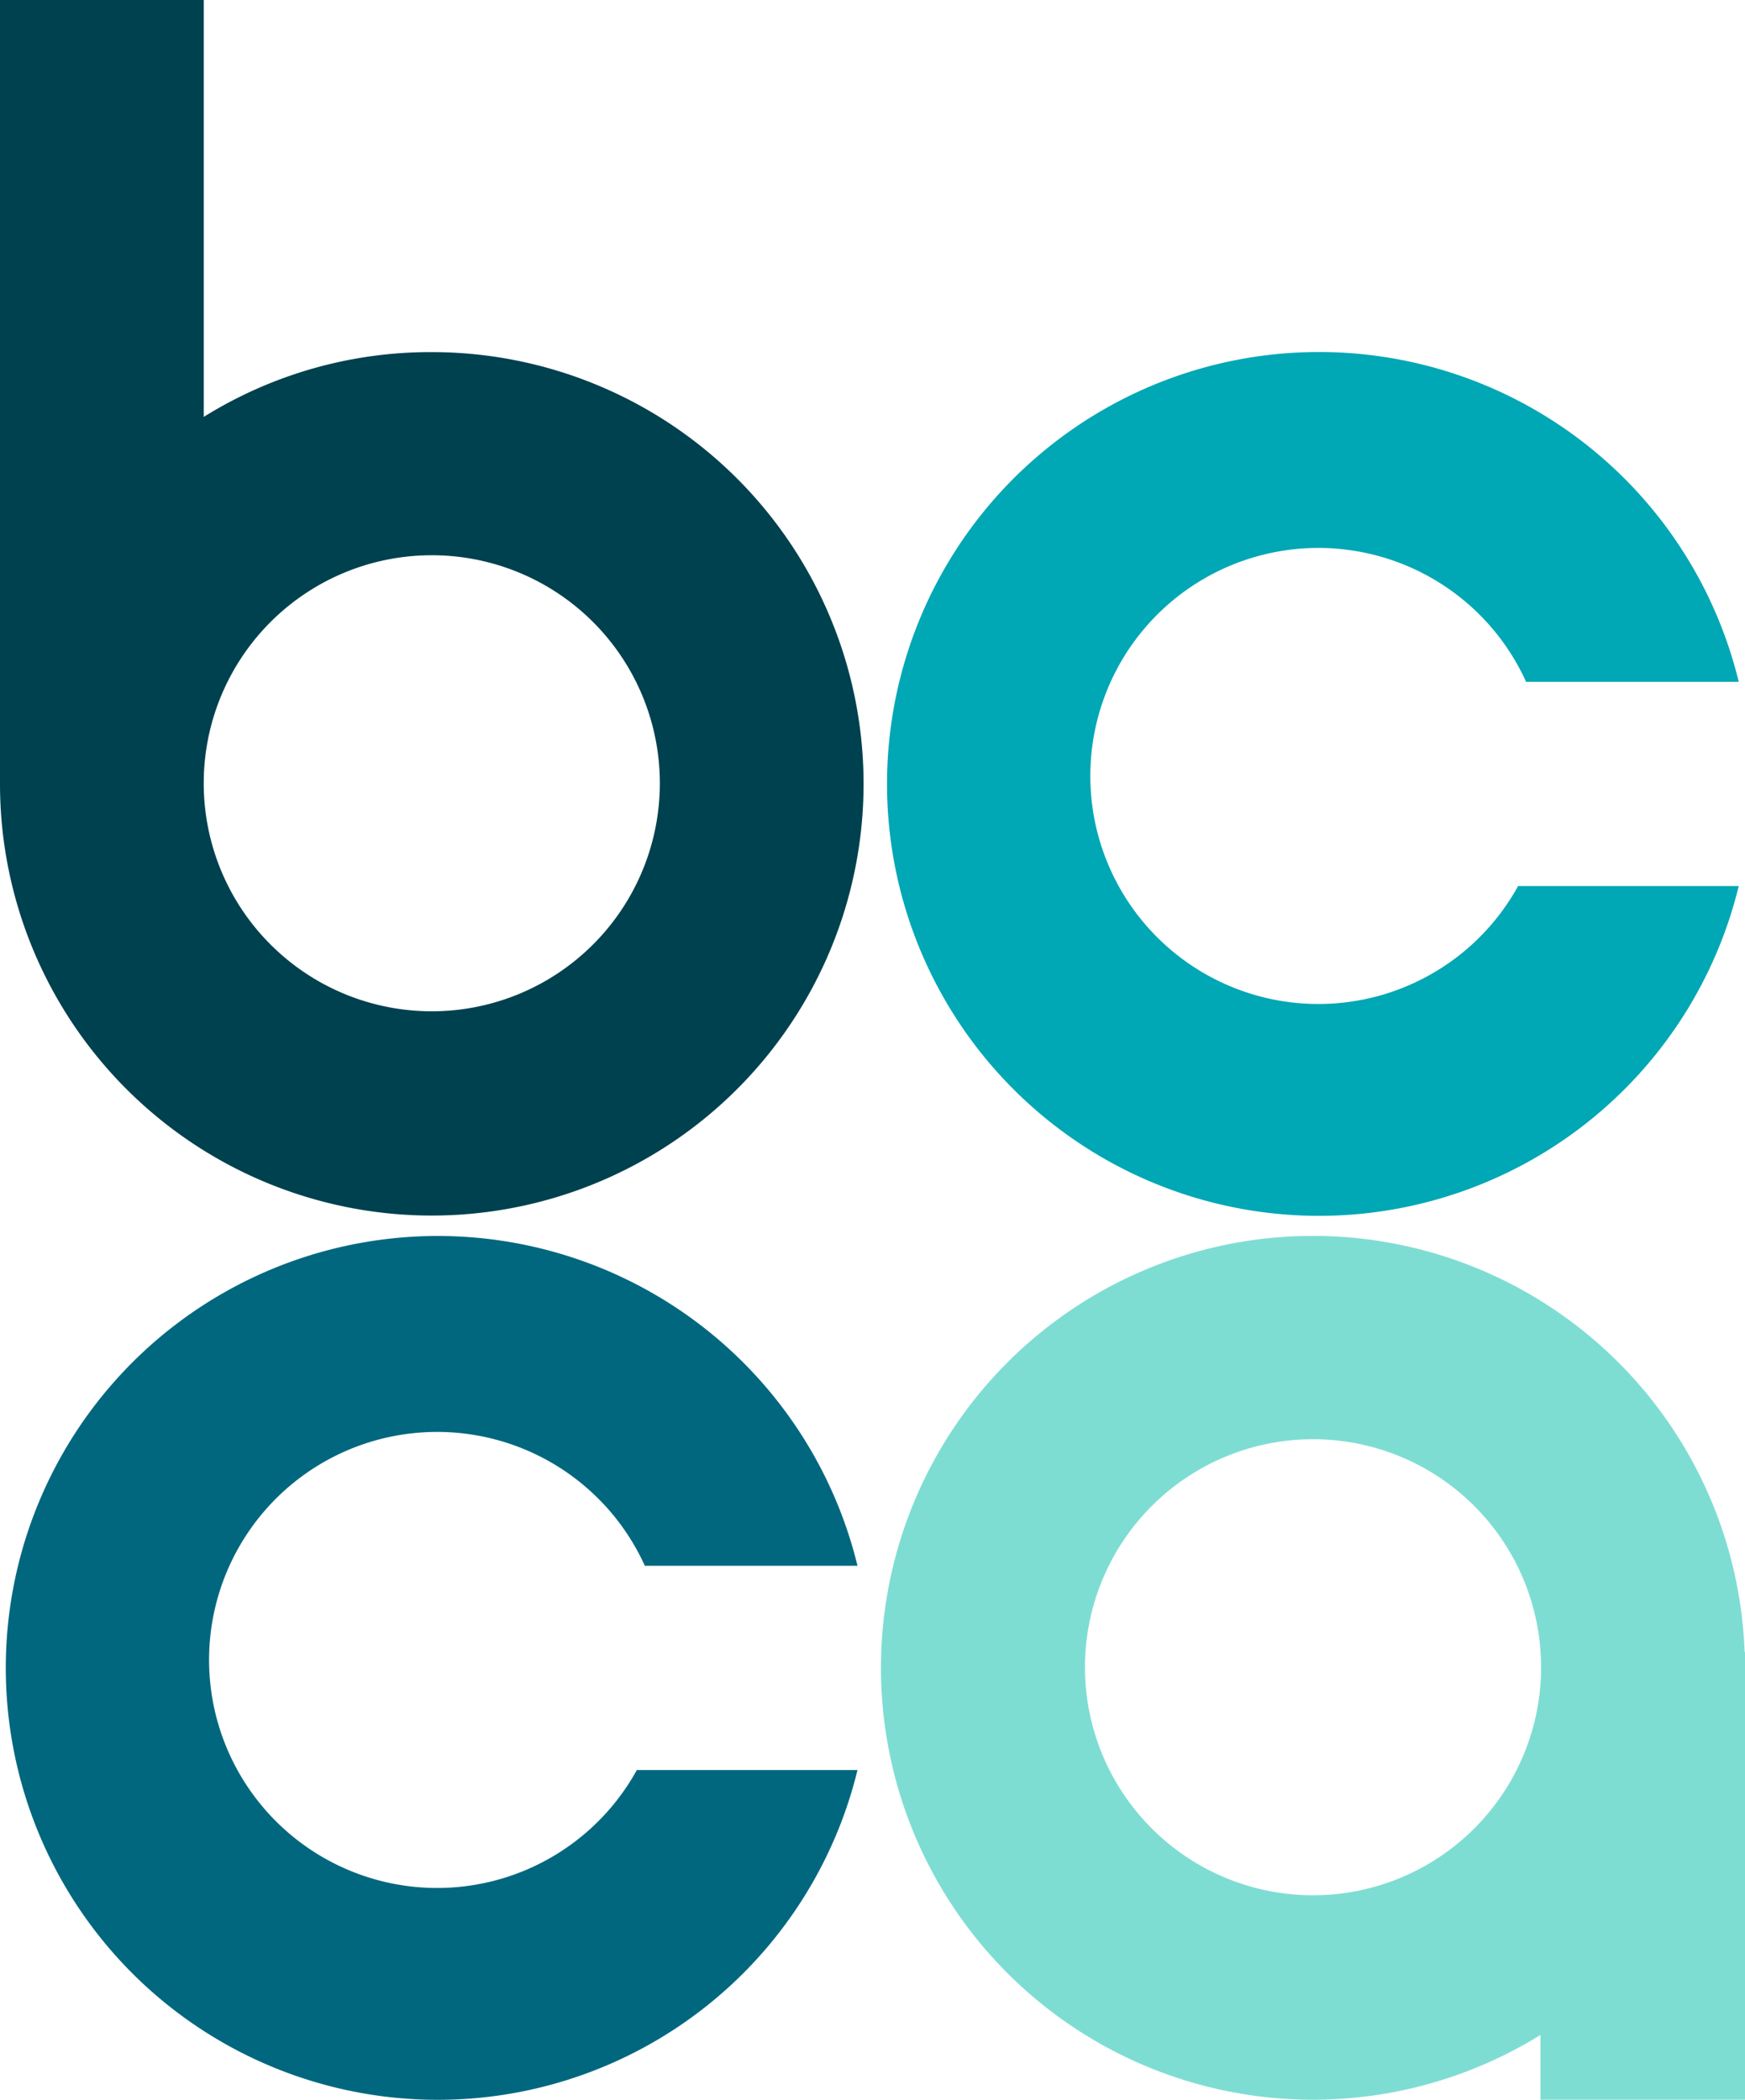
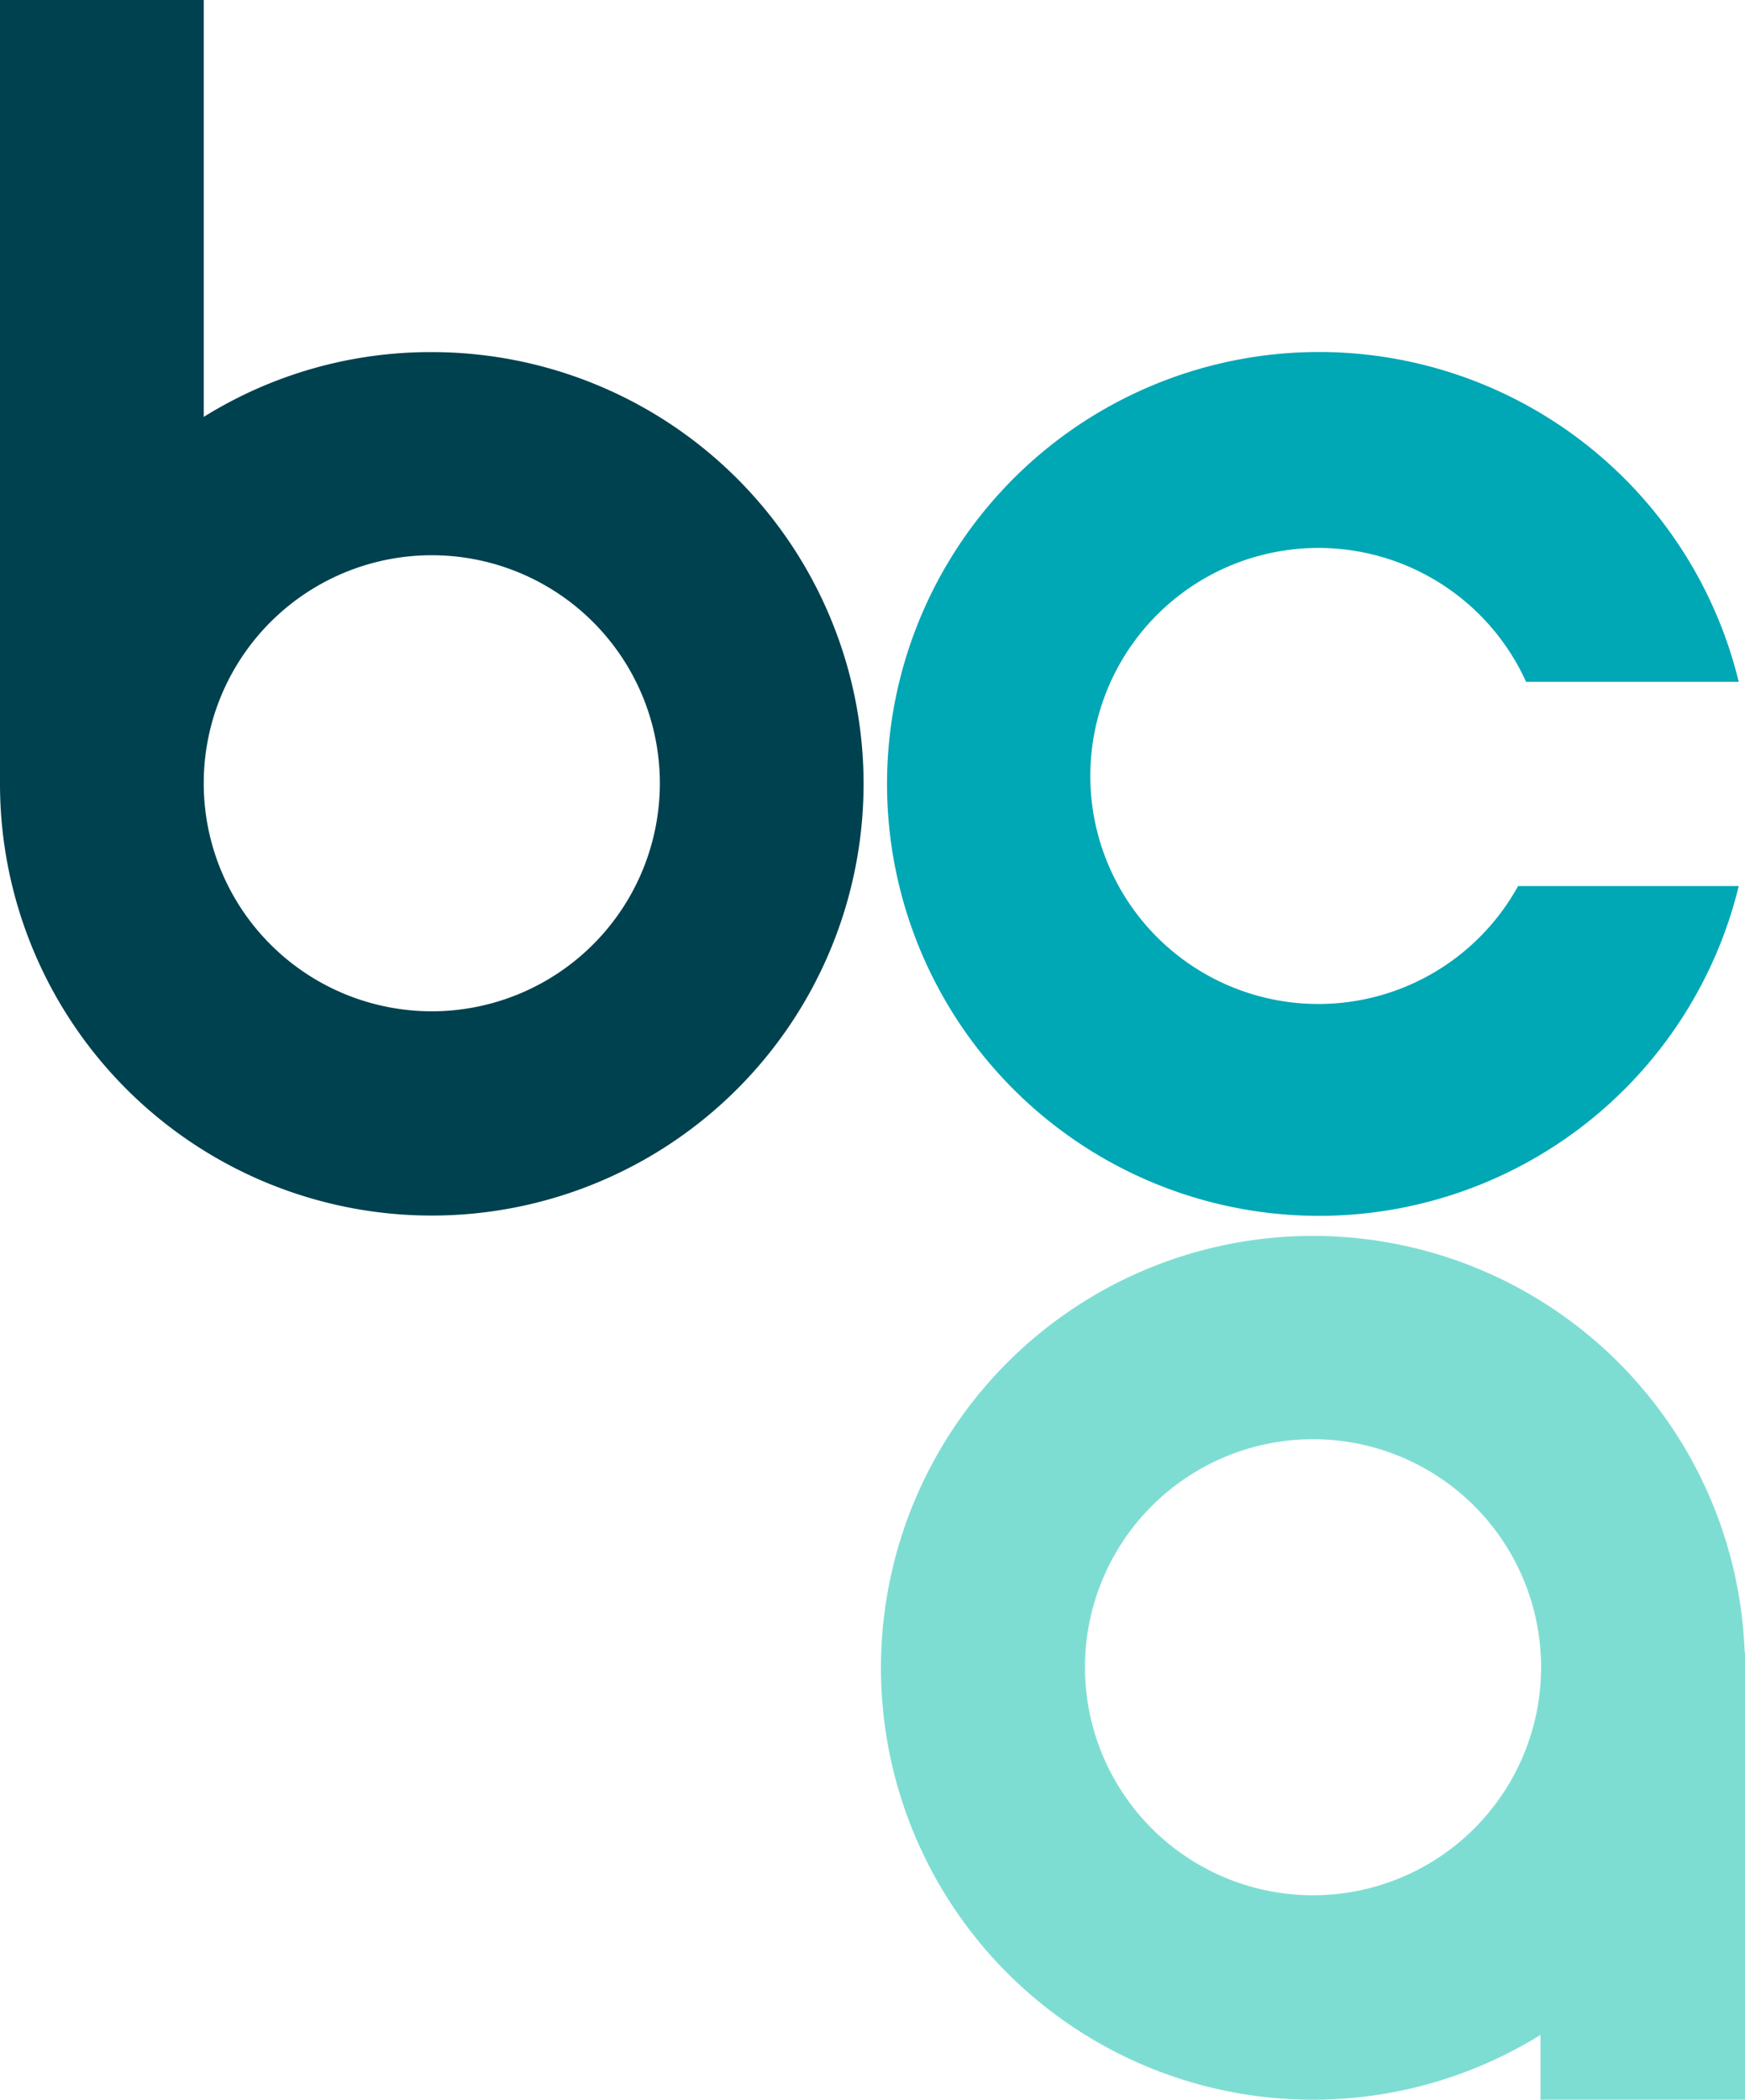
<svg xmlns="http://www.w3.org/2000/svg" viewBox="0 0 91.82 110.5">
  <defs>
    <style>.cls-1{fill:#00414f;}.cls-2{fill:#7eddd3;}.cls-3{fill:#00a7b5;}.cls-4{fill:#00677f;}</style>
  </defs>
  <g id="Layer_2" data-name="Layer 2">
    <g id="Layer_1-2" data-name="Layer 1">
      <path class="cls-1" d="M22.72,18.53a22.56,22.56,0,0,0-12,3.41V0H0V41.26A22.72,22.72,0,1,0,22.72,18.53Zm0,34.69a12,12,0,1,1,12-12A12,12,0,0,1,22.72,53.22Z" />
      <path class="cls-2" d="M91.8,86.94a22.73,22.73,0,1,0-10.74,20.15v3.41H91.82V86.94ZM69.09,99.74a12,12,0,1,1,12-12A12,12,0,0,1,69.09,99.74Z" />
      <path class="cls-3" d="M79.88,46.63a12,12,0,1,1,.42-10.75H91.49a22.73,22.73,0,1,0,0,10.75Z" />
-       <path class="cls-4" d="M33.51,93.15a12,12,0,1,1,.42-10.75H45.12a22.73,22.73,0,1,0,0,10.75Z" />
    </g>
  </g>
</svg>